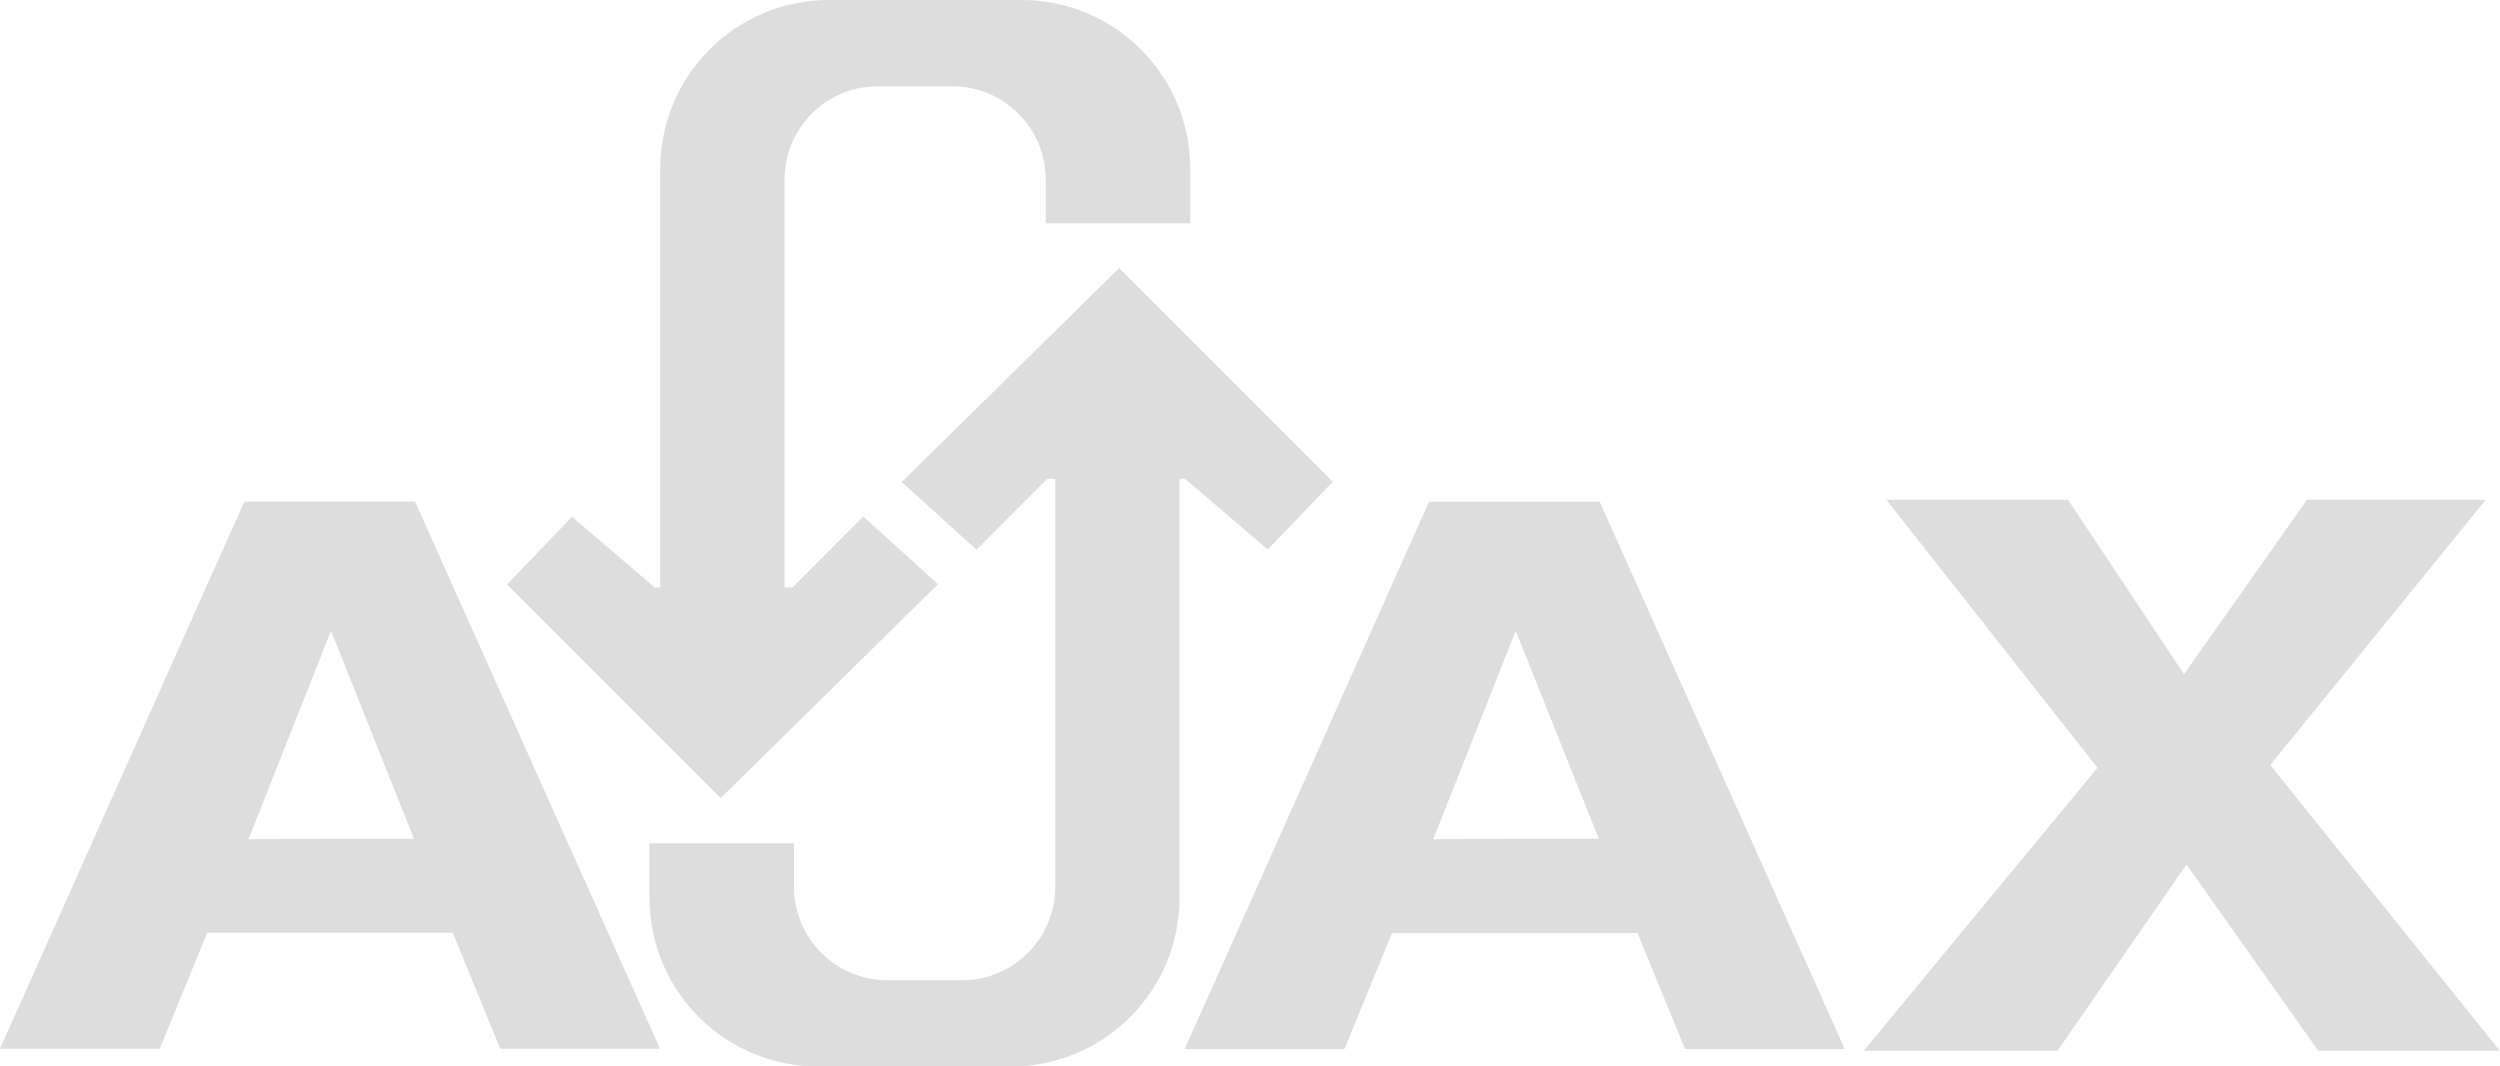
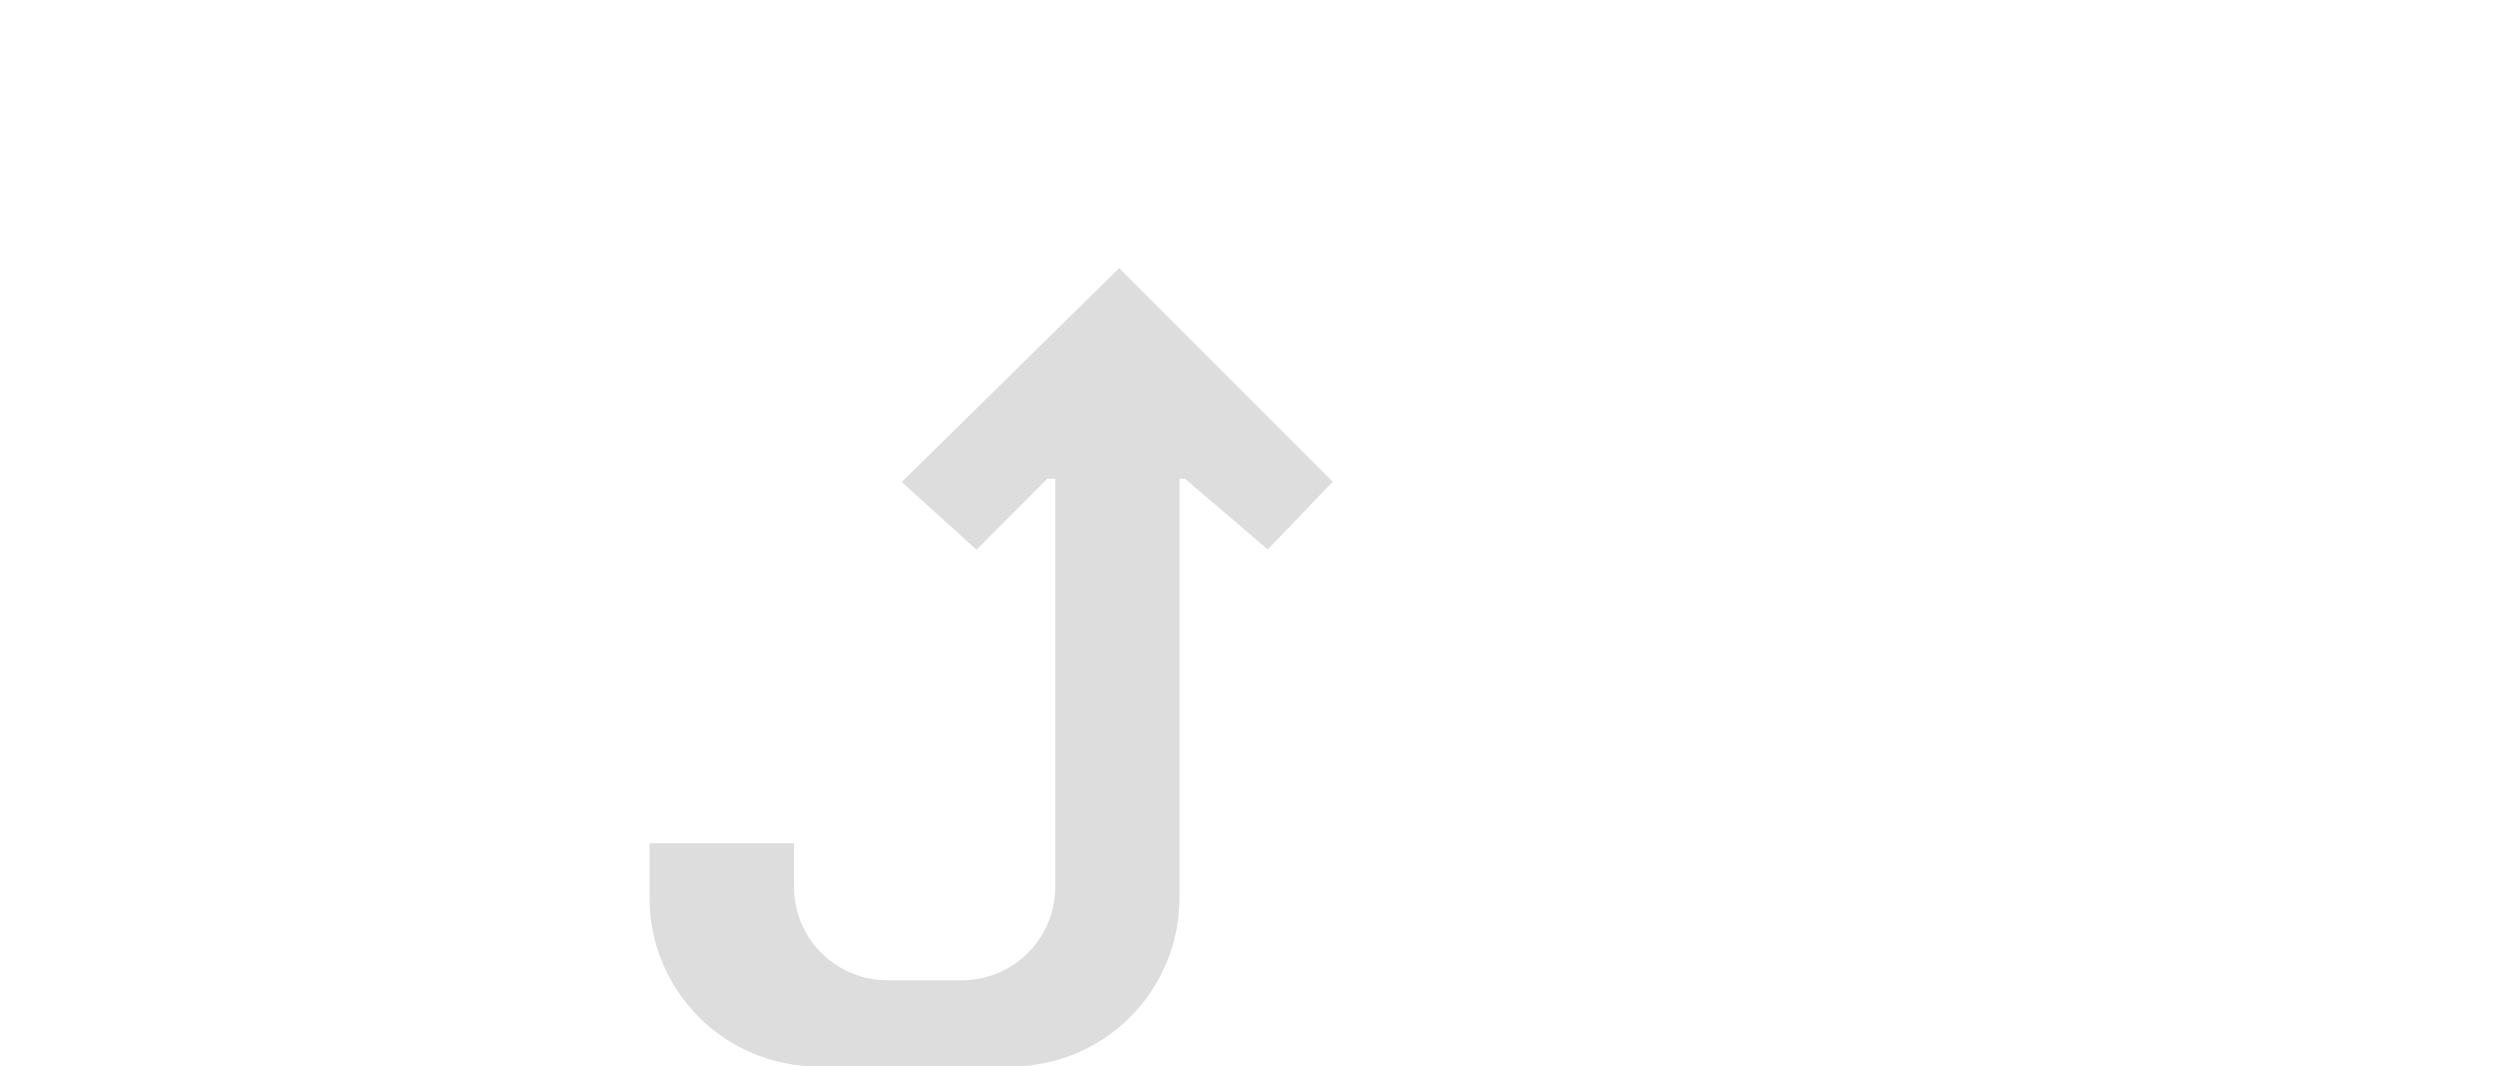
<svg xmlns="http://www.w3.org/2000/svg" id="Layer_2" data-name="Layer 2" viewBox="0 0 100 42.64">
  <defs>
    <style>
      .cls-1, .cls-2 {
        fill: #ddd;
      }

      .cls-2 {
        fill-rule: evenodd;
      }
    </style>
  </defs>
  <g id="Layer_1-2" data-name="Layer 1">
    <g>
-       <path class="cls-2" d="M9.77,20.07L0,41.95H6.39l1.9-4.64h9.82l1.9,4.64h6.39l-9.8-21.89h-6.84Zm3.47,5.16l1.66,4.16,1.66,4.16h-3.31s-3.31,.02-3.31,.02l1.65-4.17,1.65-4.17h0Zm43.92-5.16l-9.77,21.89h6.39l1.9-4.64h9.82l1.9,4.64h6.39l-9.8-21.89s-6.84,0-6.84,0Zm3.47,5.16l1.66,4.16,1.66,4.16h-3.31s-3.31,.02-3.31,.02l1.65-4.17,1.65-4.17h0Zm14.83-5.24h7.26l4.64,6.98,4.92-6.98h7.15l-8.62,10.61,9.18,11.43h-7.26l-5.27-7.45-5.16,7.45h-7.75l9.35-11.32-8.44-10.71Z" />
      <path class="cls-1" d="M44.76,10.73l-8.69,8.55,2.99,2.71,2.83-2.84h.32v16.32c0,2.07-1.67,3.74-3.74,3.74h-2.97c-2.07,0-3.74-1.67-3.74-3.74v-1.74h-5.78v2.17c0,3.75,3.02,6.76,6.76,6.76h7.68c3.75,0,6.76-3.02,6.76-6.76V19.15h.22s3.31,2.83,3.31,2.83l2.6-2.71-8.55-8.55h0Z" />
-       <path class="cls-1" d="M28.83,31.92l8.69-8.55-2.99-2.71-2.83,2.84h-.32V7.19c0-2.07,1.67-3.74,3.74-3.74h2.97c2.07,0,3.74,1.67,3.74,3.74v1.74h5.78v-2.17c0-3.75-3.02-6.76-6.76-6.76h-7.68c-3.75,0-6.76,3.02-6.76,6.76V23.5h-.22s-3.31-2.83-3.31-2.83l-2.6,2.71,8.55,8.55h0Z" />
    </g>
  </g>
</svg>